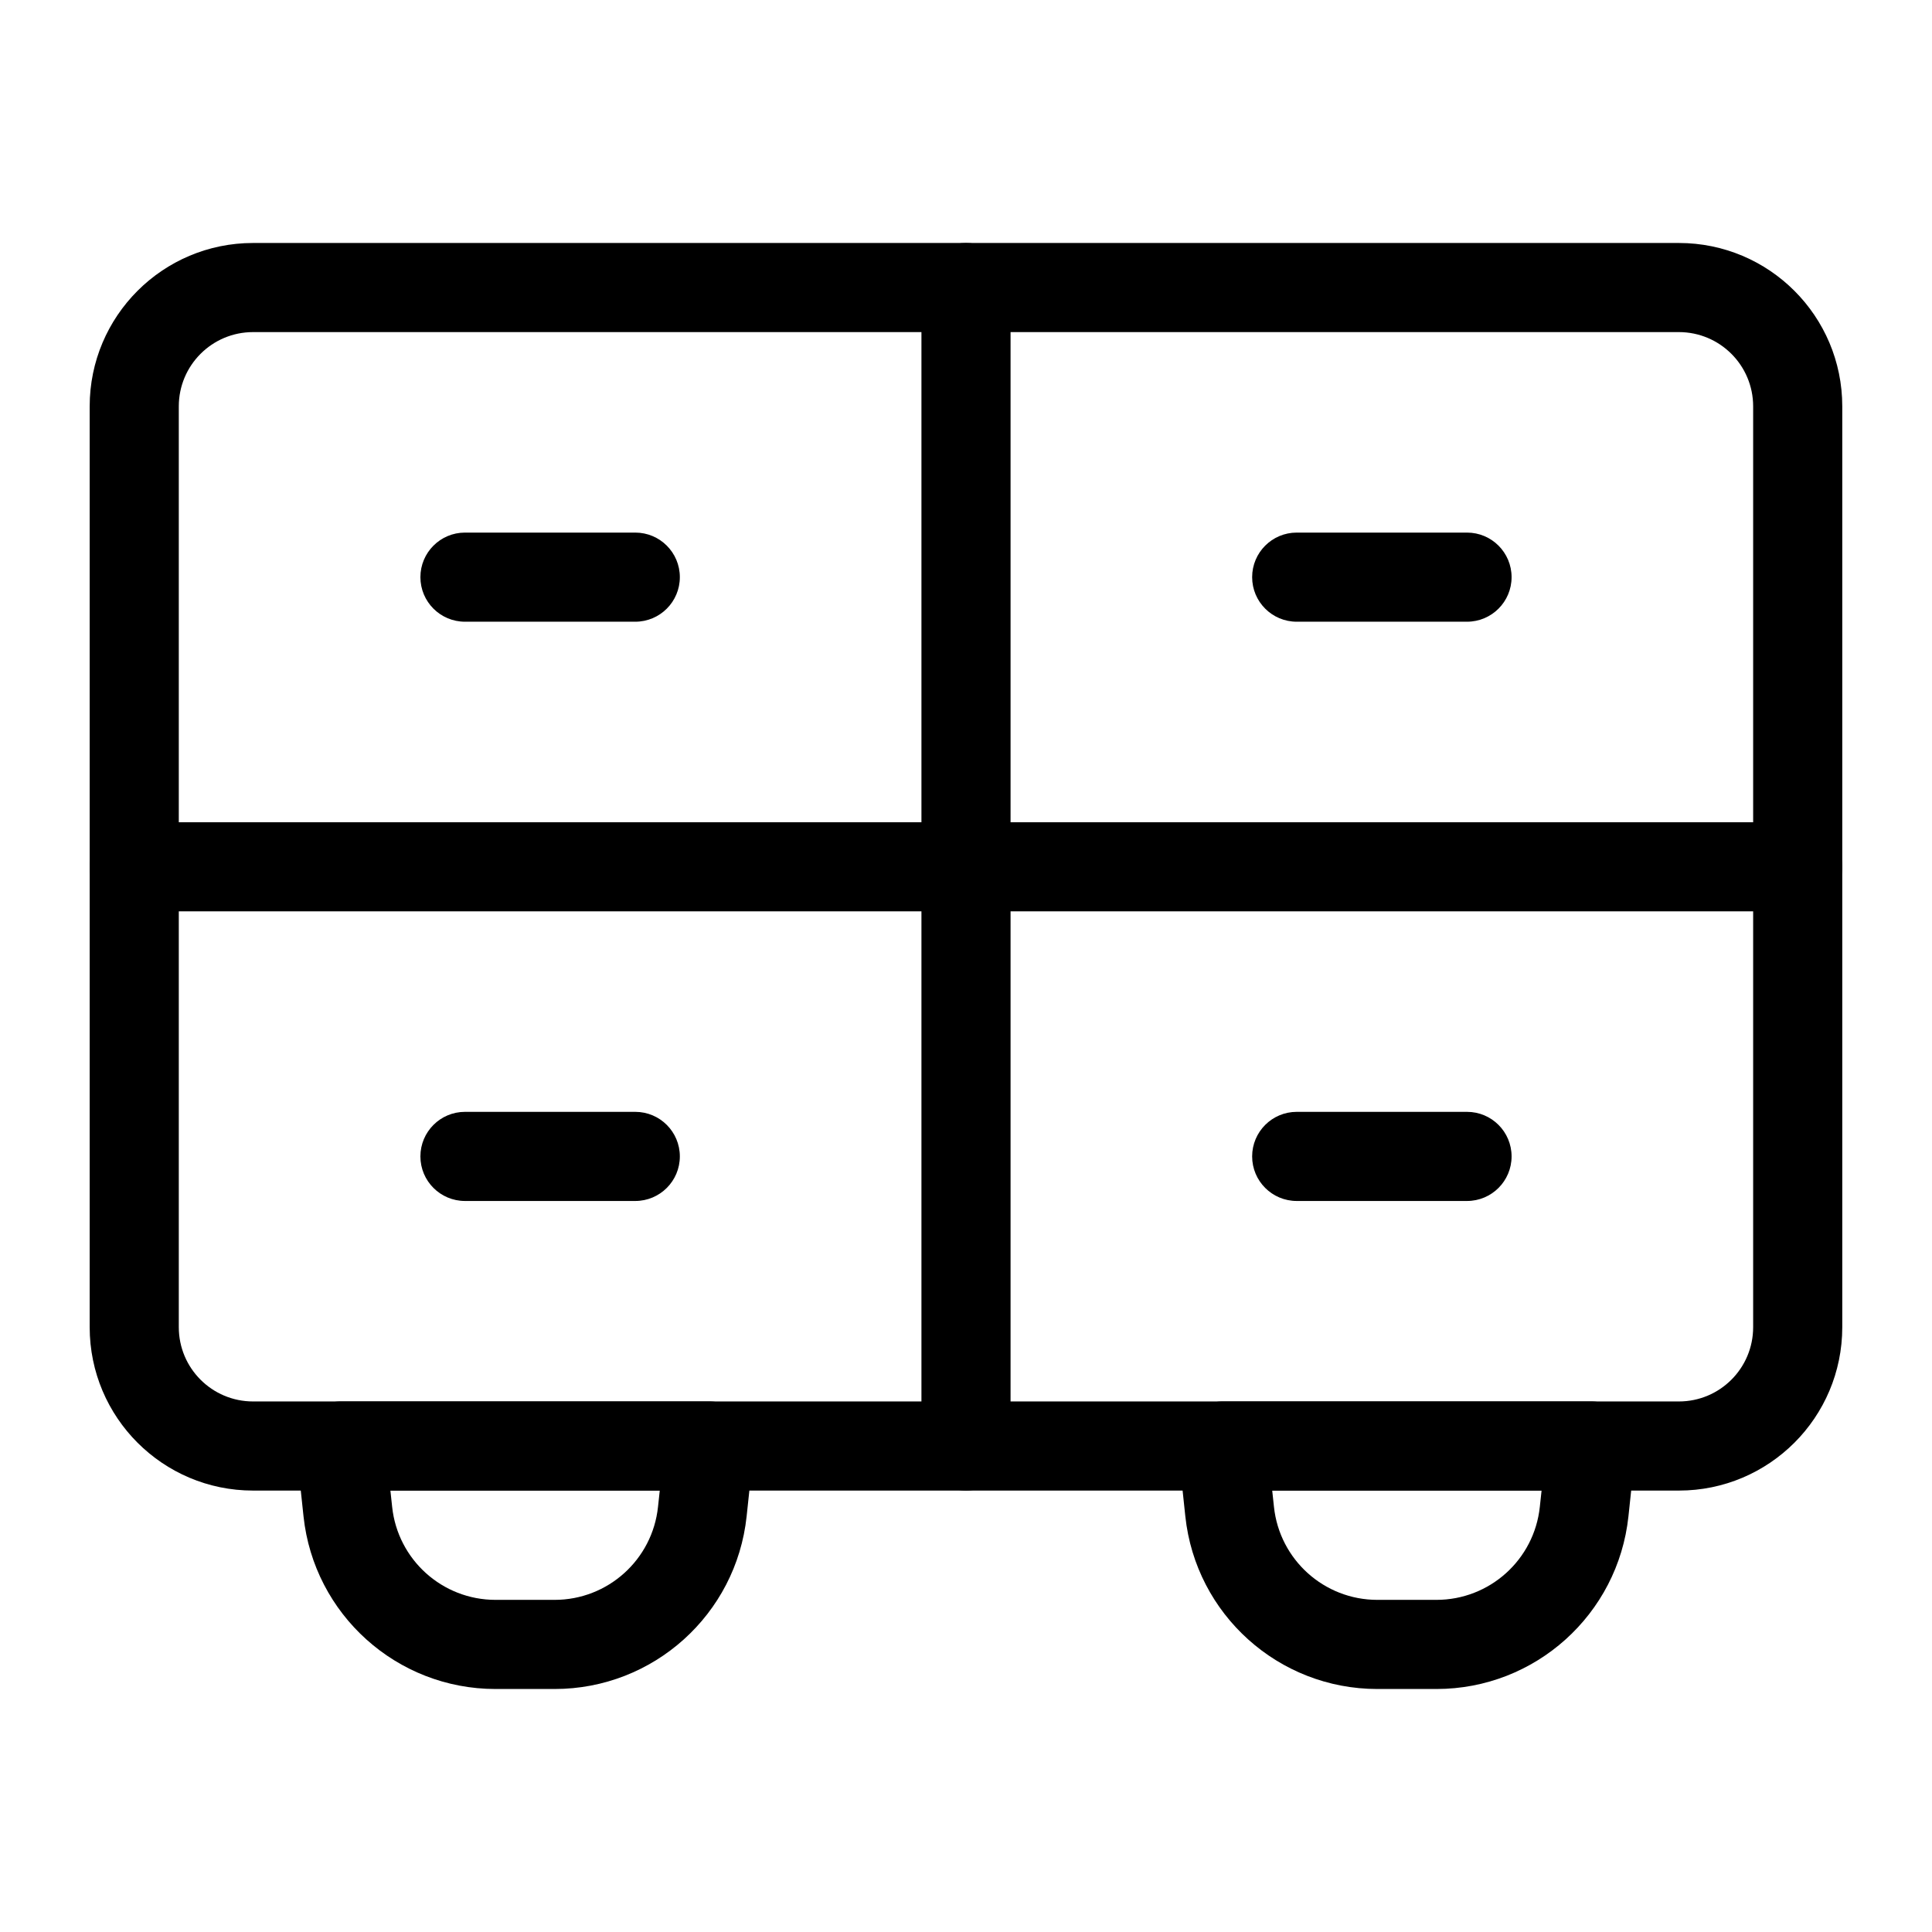
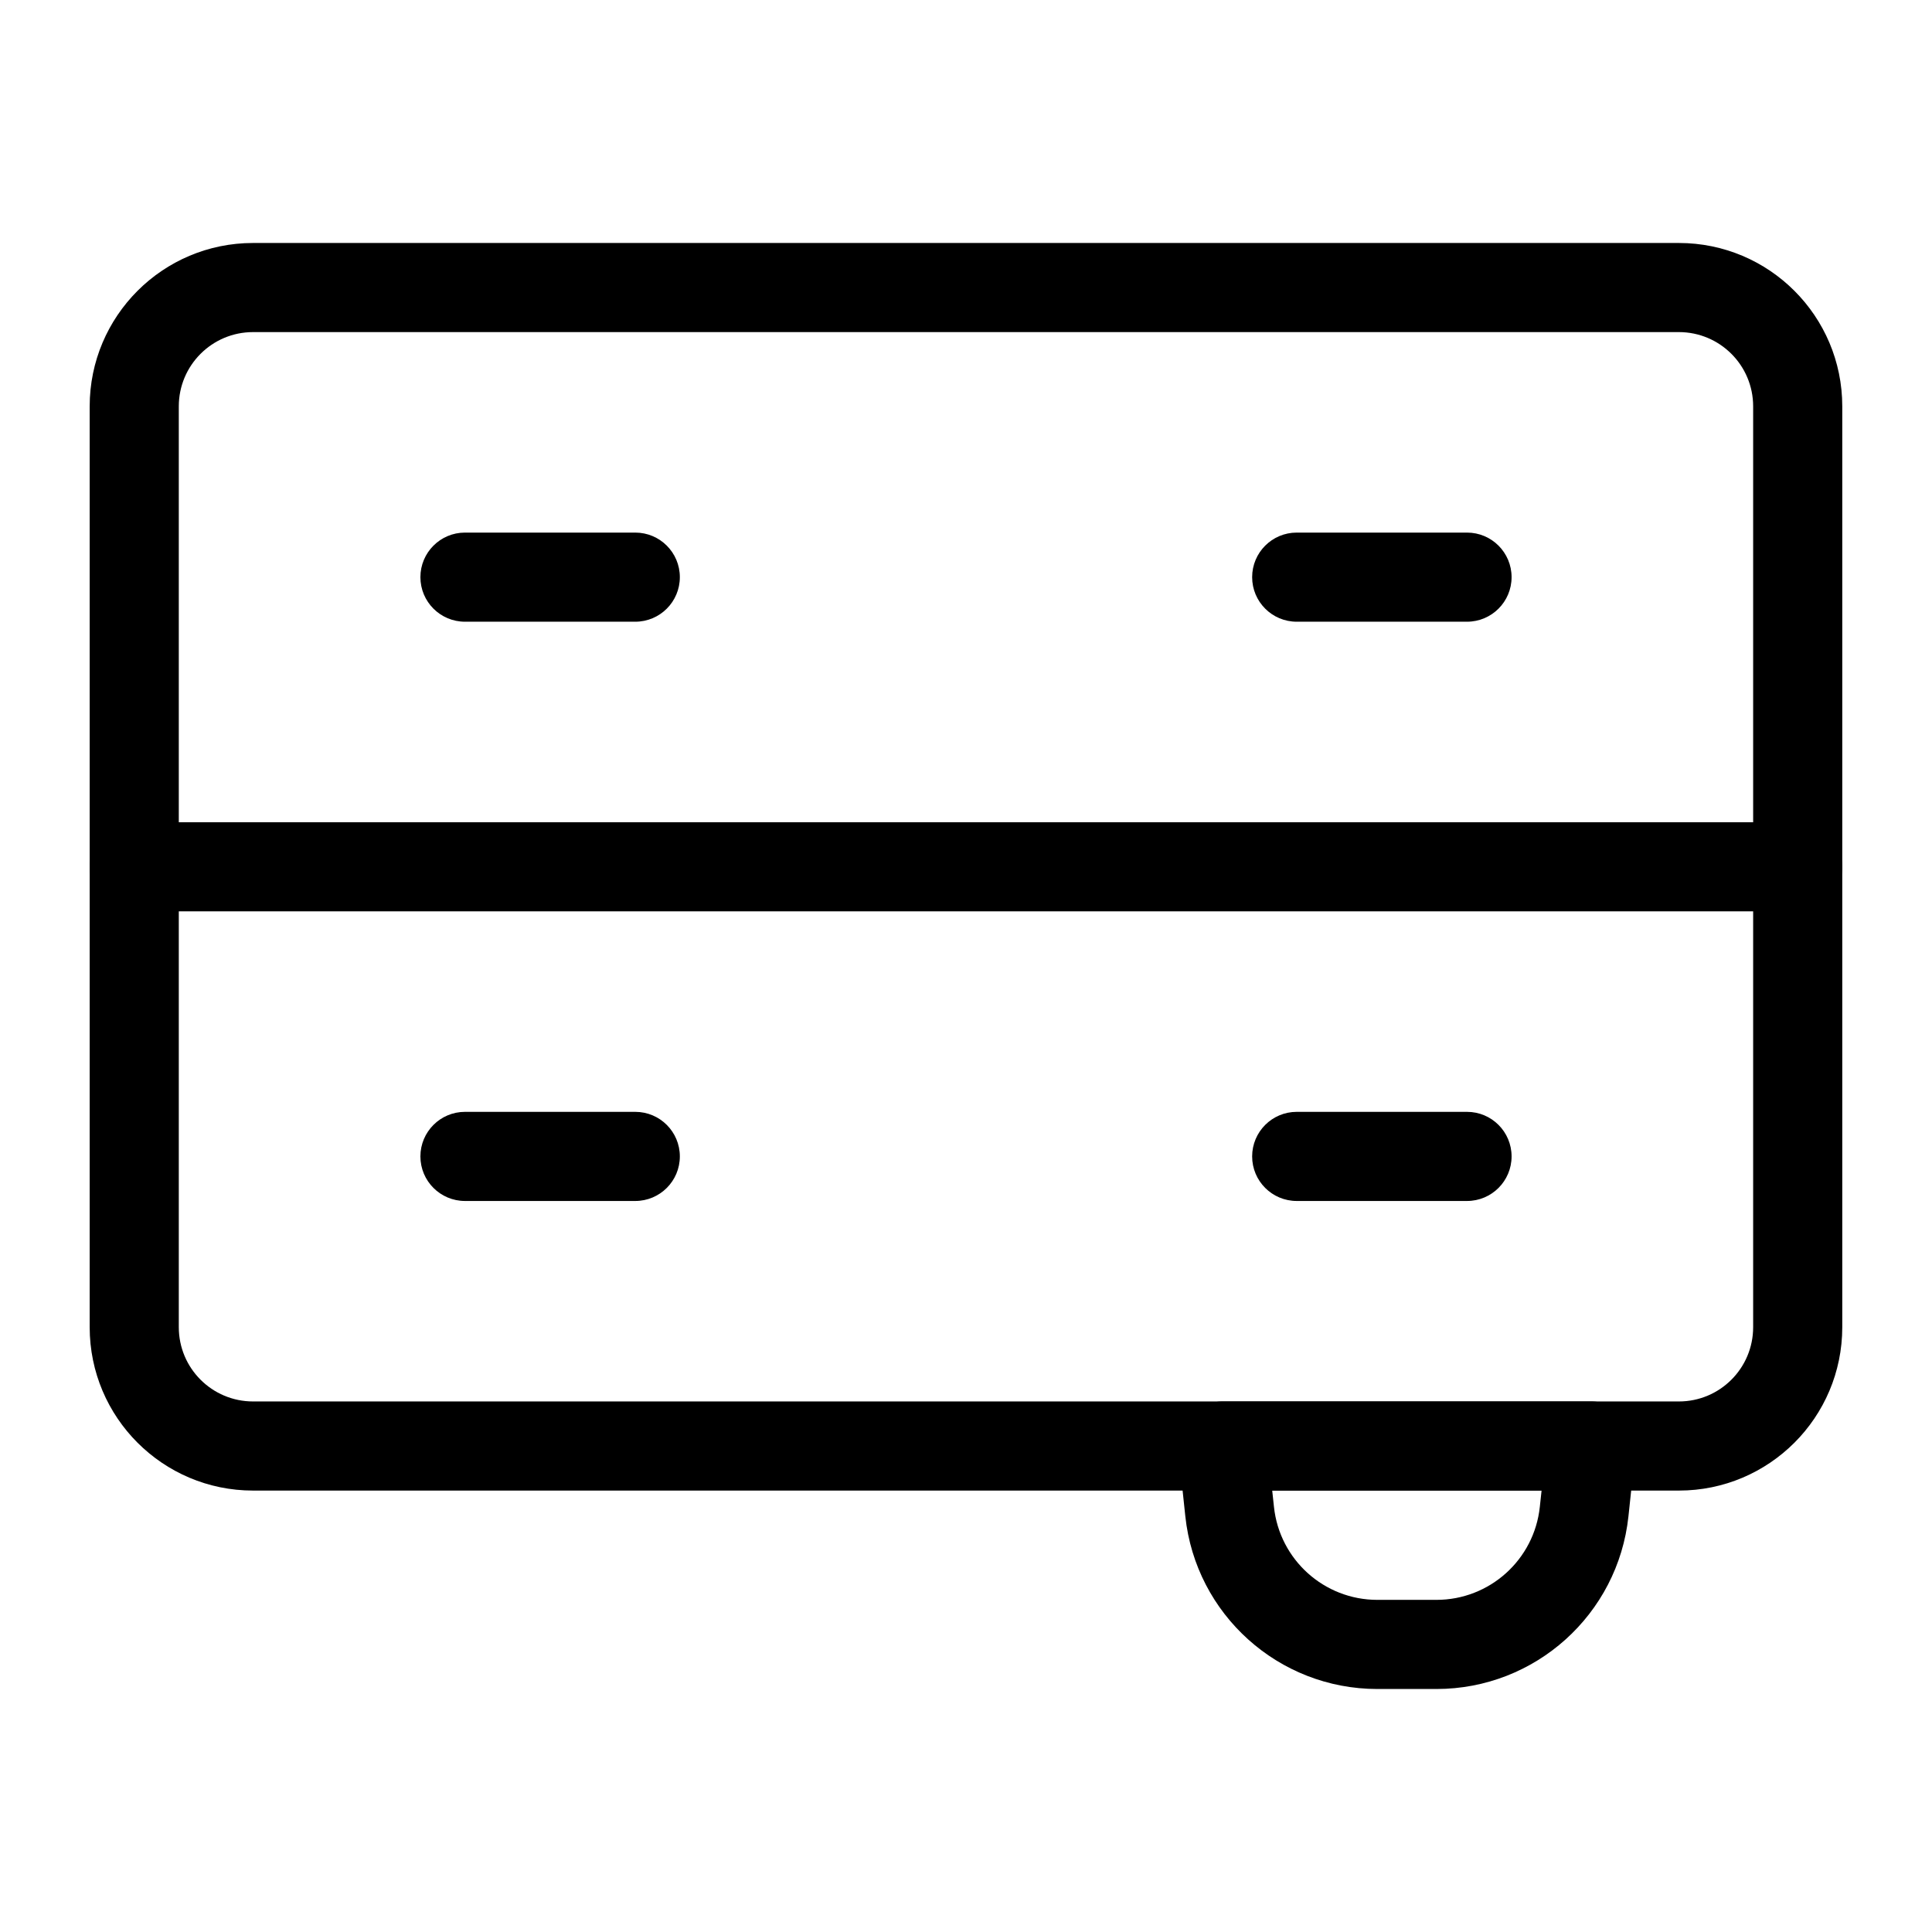
<svg xmlns="http://www.w3.org/2000/svg" fill="#000000" width="800px" height="800px" version="1.1" viewBox="144 144 512 512">
  <g fill-rule="evenodd">
    <path d="m632.22 251.69c0-23.914-19.383-43.297-43.297-43.297h-377.86c-23.914 0-43.297 19.383-43.297 43.297v244.03c0 23.906 19.383 43.297 43.297 43.297h377.86c23.914 0 43.297-19.391 43.297-43.297zm-23.617 0v244.03c0 10.871-8.809 19.68-19.68 19.68h-377.86c-10.871 0-19.68-8.809-19.68-19.68v-244.03c0-10.871 8.809-19.68 19.68-19.68h377.86c10.871 0 19.68 8.809 19.68 19.68z" />
    <path d="m577.4 528.45c0.355-3.328-0.723-6.652-2.961-9.141-2.234-2.488-5.434-3.914-8.777-3.914h-97.645c-3.344 0-6.535 1.426-8.777 3.914-2.234 2.488-3.312 5.809-2.961 9.141l1.844 17.391c2.769 26.016 24.719 45.762 50.883 45.762h15.664c26.168 0 48.113-19.742 50.883-45.762l1.844-17.391zm-24.867 10.562-0.465 4.328c-1.488 14.012-13.305 24.641-27.395 24.641h-15.664c-14.09 0-25.906-10.629-27.395-24.641l-0.465-4.328z" />
-     <path d="m343.71 528.45c0.355-3.328-0.723-6.652-2.961-9.141-2.242-2.488-5.434-3.914-8.777-3.914h-97.645c-3.344 0-6.543 1.426-8.777 3.914-2.234 2.488-3.312 5.809-2.961 9.141l1.844 17.391c2.769 26.016 24.719 45.762 50.883 45.762h15.664c26.168 0 48.113-19.742 50.883-45.762l1.844-17.391zm-24.867 10.562-0.465 4.328c-1.488 14.012-13.305 24.641-27.395 24.641h-15.664c-14.09 0-25.906-10.629-27.395-24.641l-0.465-4.328z" />
-     <path d="m388.19 220.2v307.01c0 6.519 5.289 11.809 11.809 11.809s11.809-5.289 11.809-11.809v-307.01c0-6.519-5.289-11.809-11.809-11.809s-11.809 5.289-11.809 11.809z" />
    <path d="m179.58 385.52h440.83c6.519 0 11.809-5.289 11.809-11.809s-5.289-11.809-11.809-11.809h-440.83c-6.519 0-11.809 5.289-11.809 11.809s5.289 11.809 11.809 11.809z" />
    <path d="m267.22 308.76h45.137c6.519 0 11.809-5.289 11.809-11.809s-5.289-11.809-11.809-11.809h-45.137c-6.519 0-11.809 5.289-11.809 11.809s5.289 11.809 11.809 11.809z" />
    <path d="m487.64 462.27h45.137c6.519 0 11.809-5.289 11.809-11.809s-5.289-11.809-11.809-11.809h-45.137c-6.519 0-11.809 5.289-11.809 11.809s5.289 11.809 11.809 11.809z" />
    <path d="m487.64 308.76h45.137c6.519 0 11.809-5.289 11.809-11.809s-5.289-11.809-11.809-11.809h-45.137c-6.519 0-11.809 5.289-11.809 11.809s5.289 11.809 11.809 11.809z" />
    <path d="m267.22 462.27h45.137c6.519 0 11.809-5.289 11.809-11.809s-5.289-11.809-11.809-11.809h-45.137c-6.519 0-11.809 5.289-11.809 11.809s5.289 11.809 11.809 11.809z" />
  </g>
</svg>